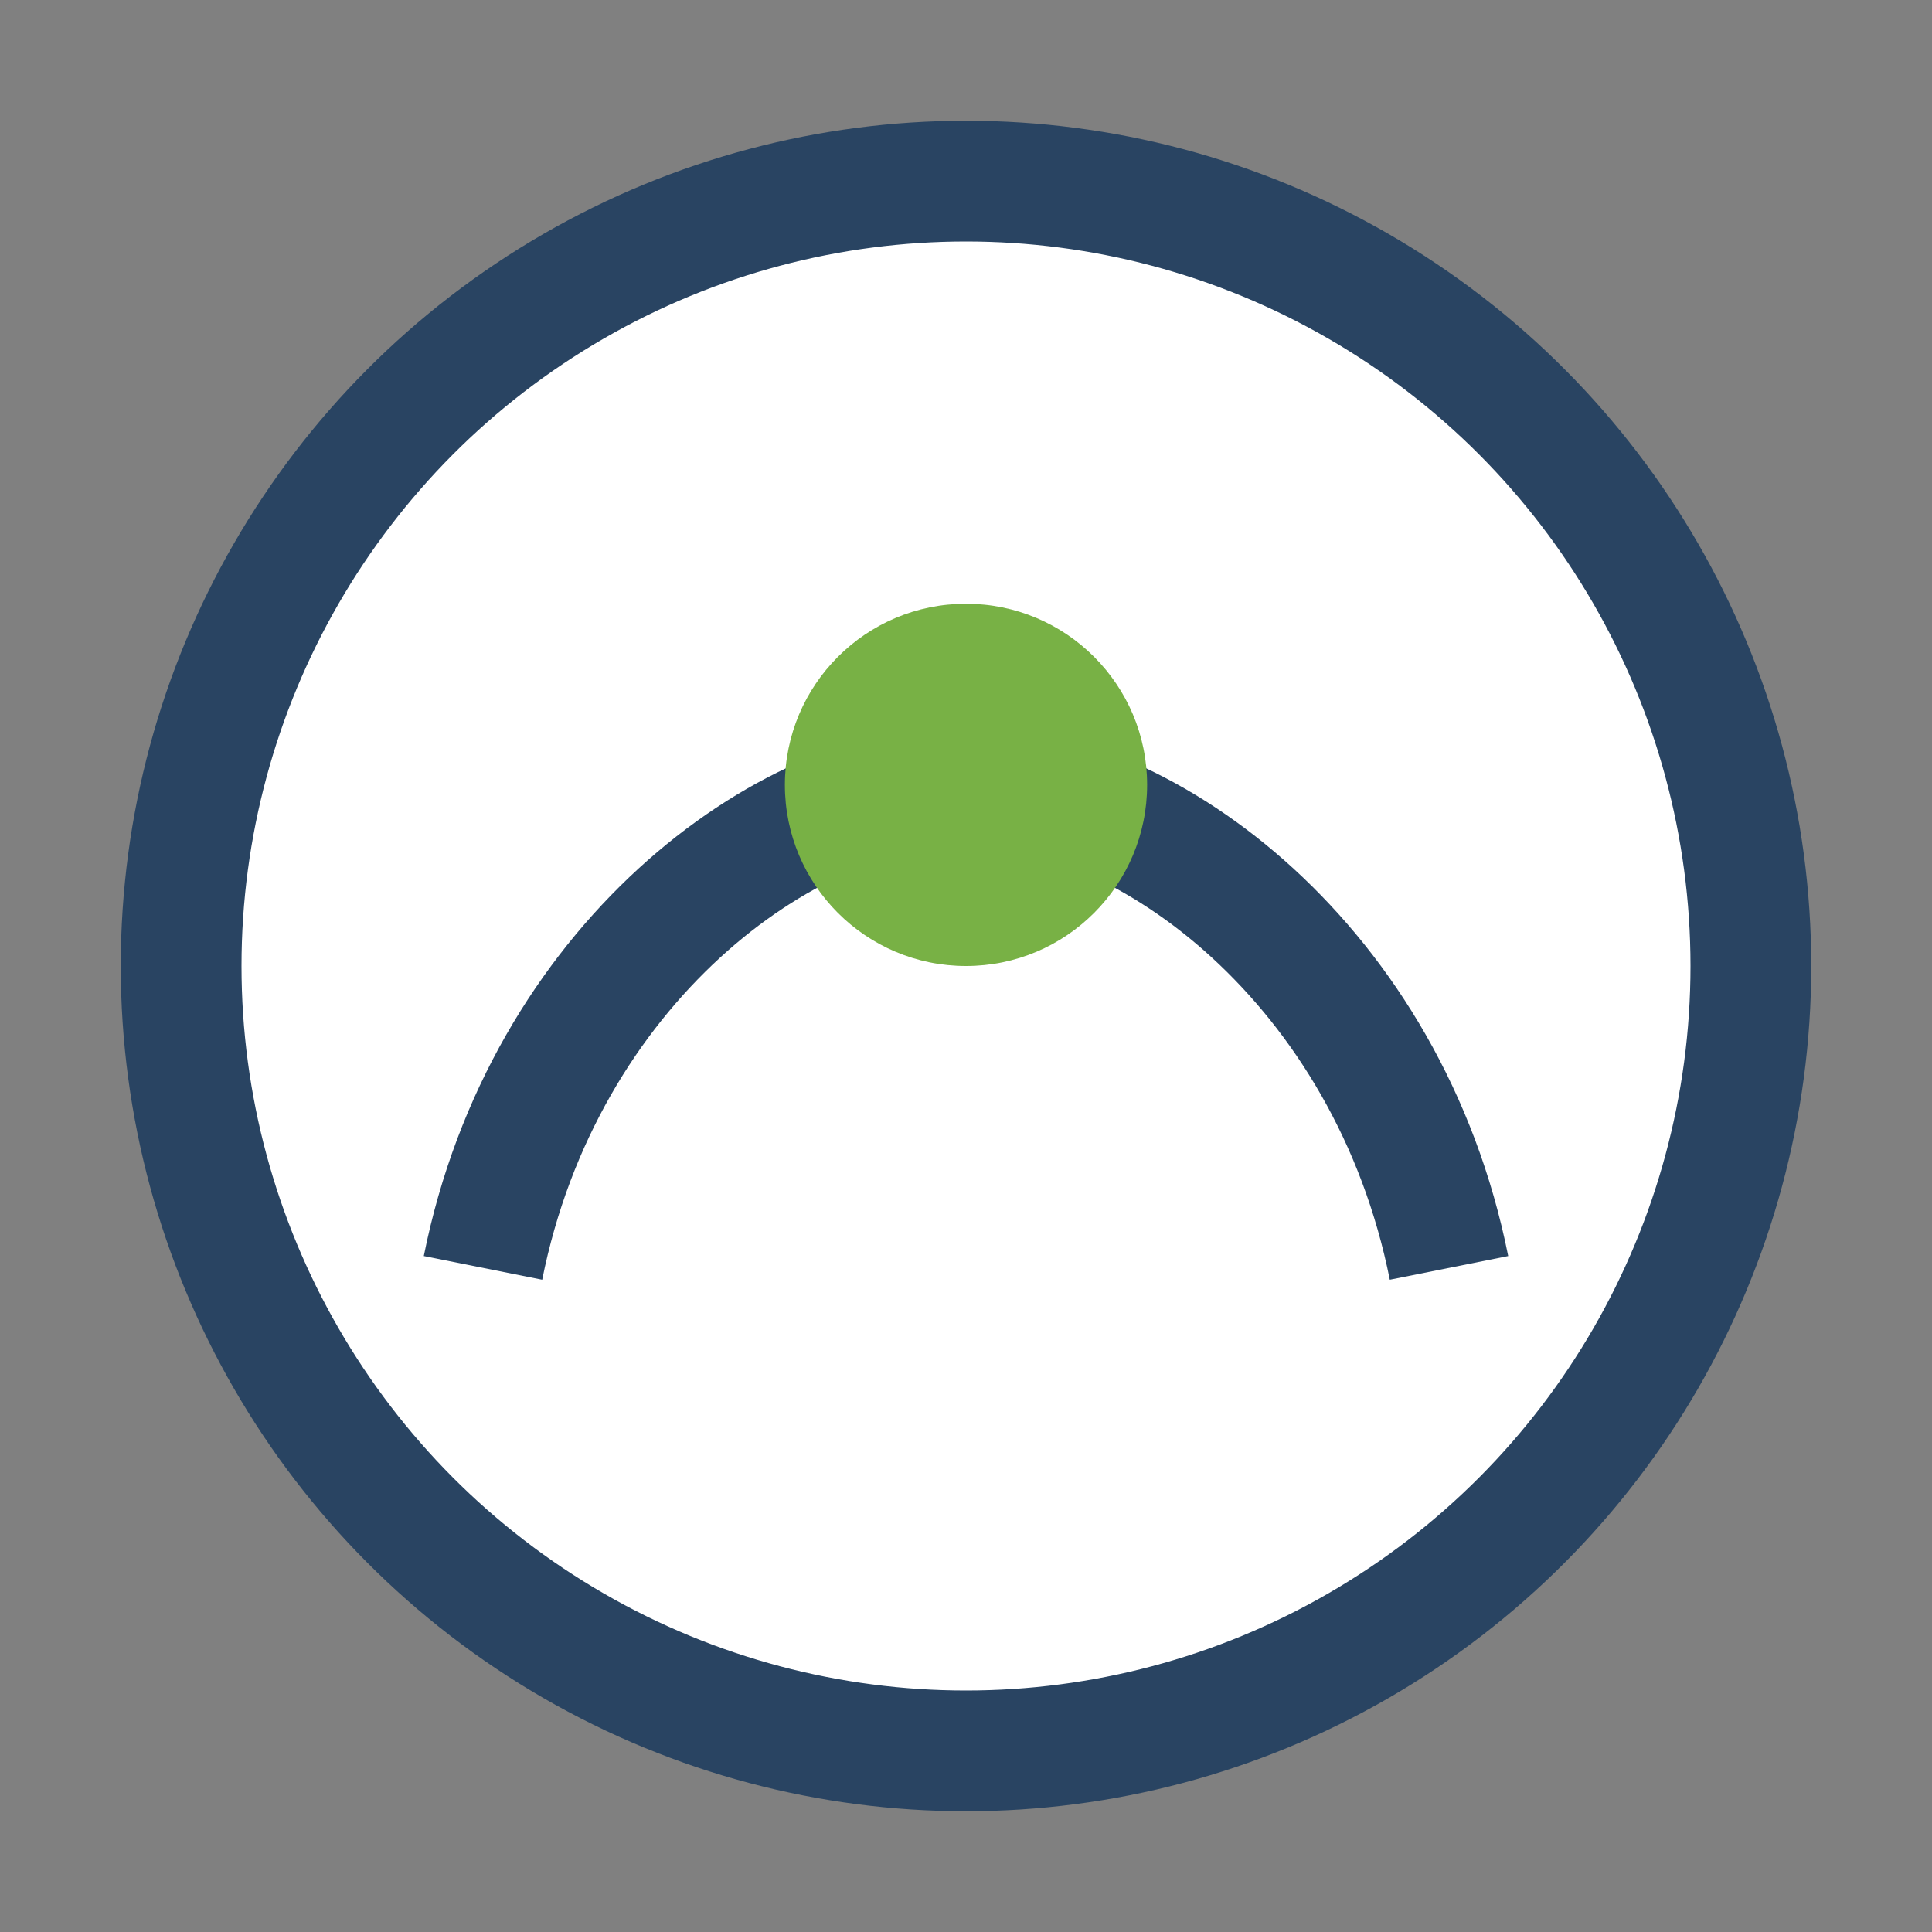
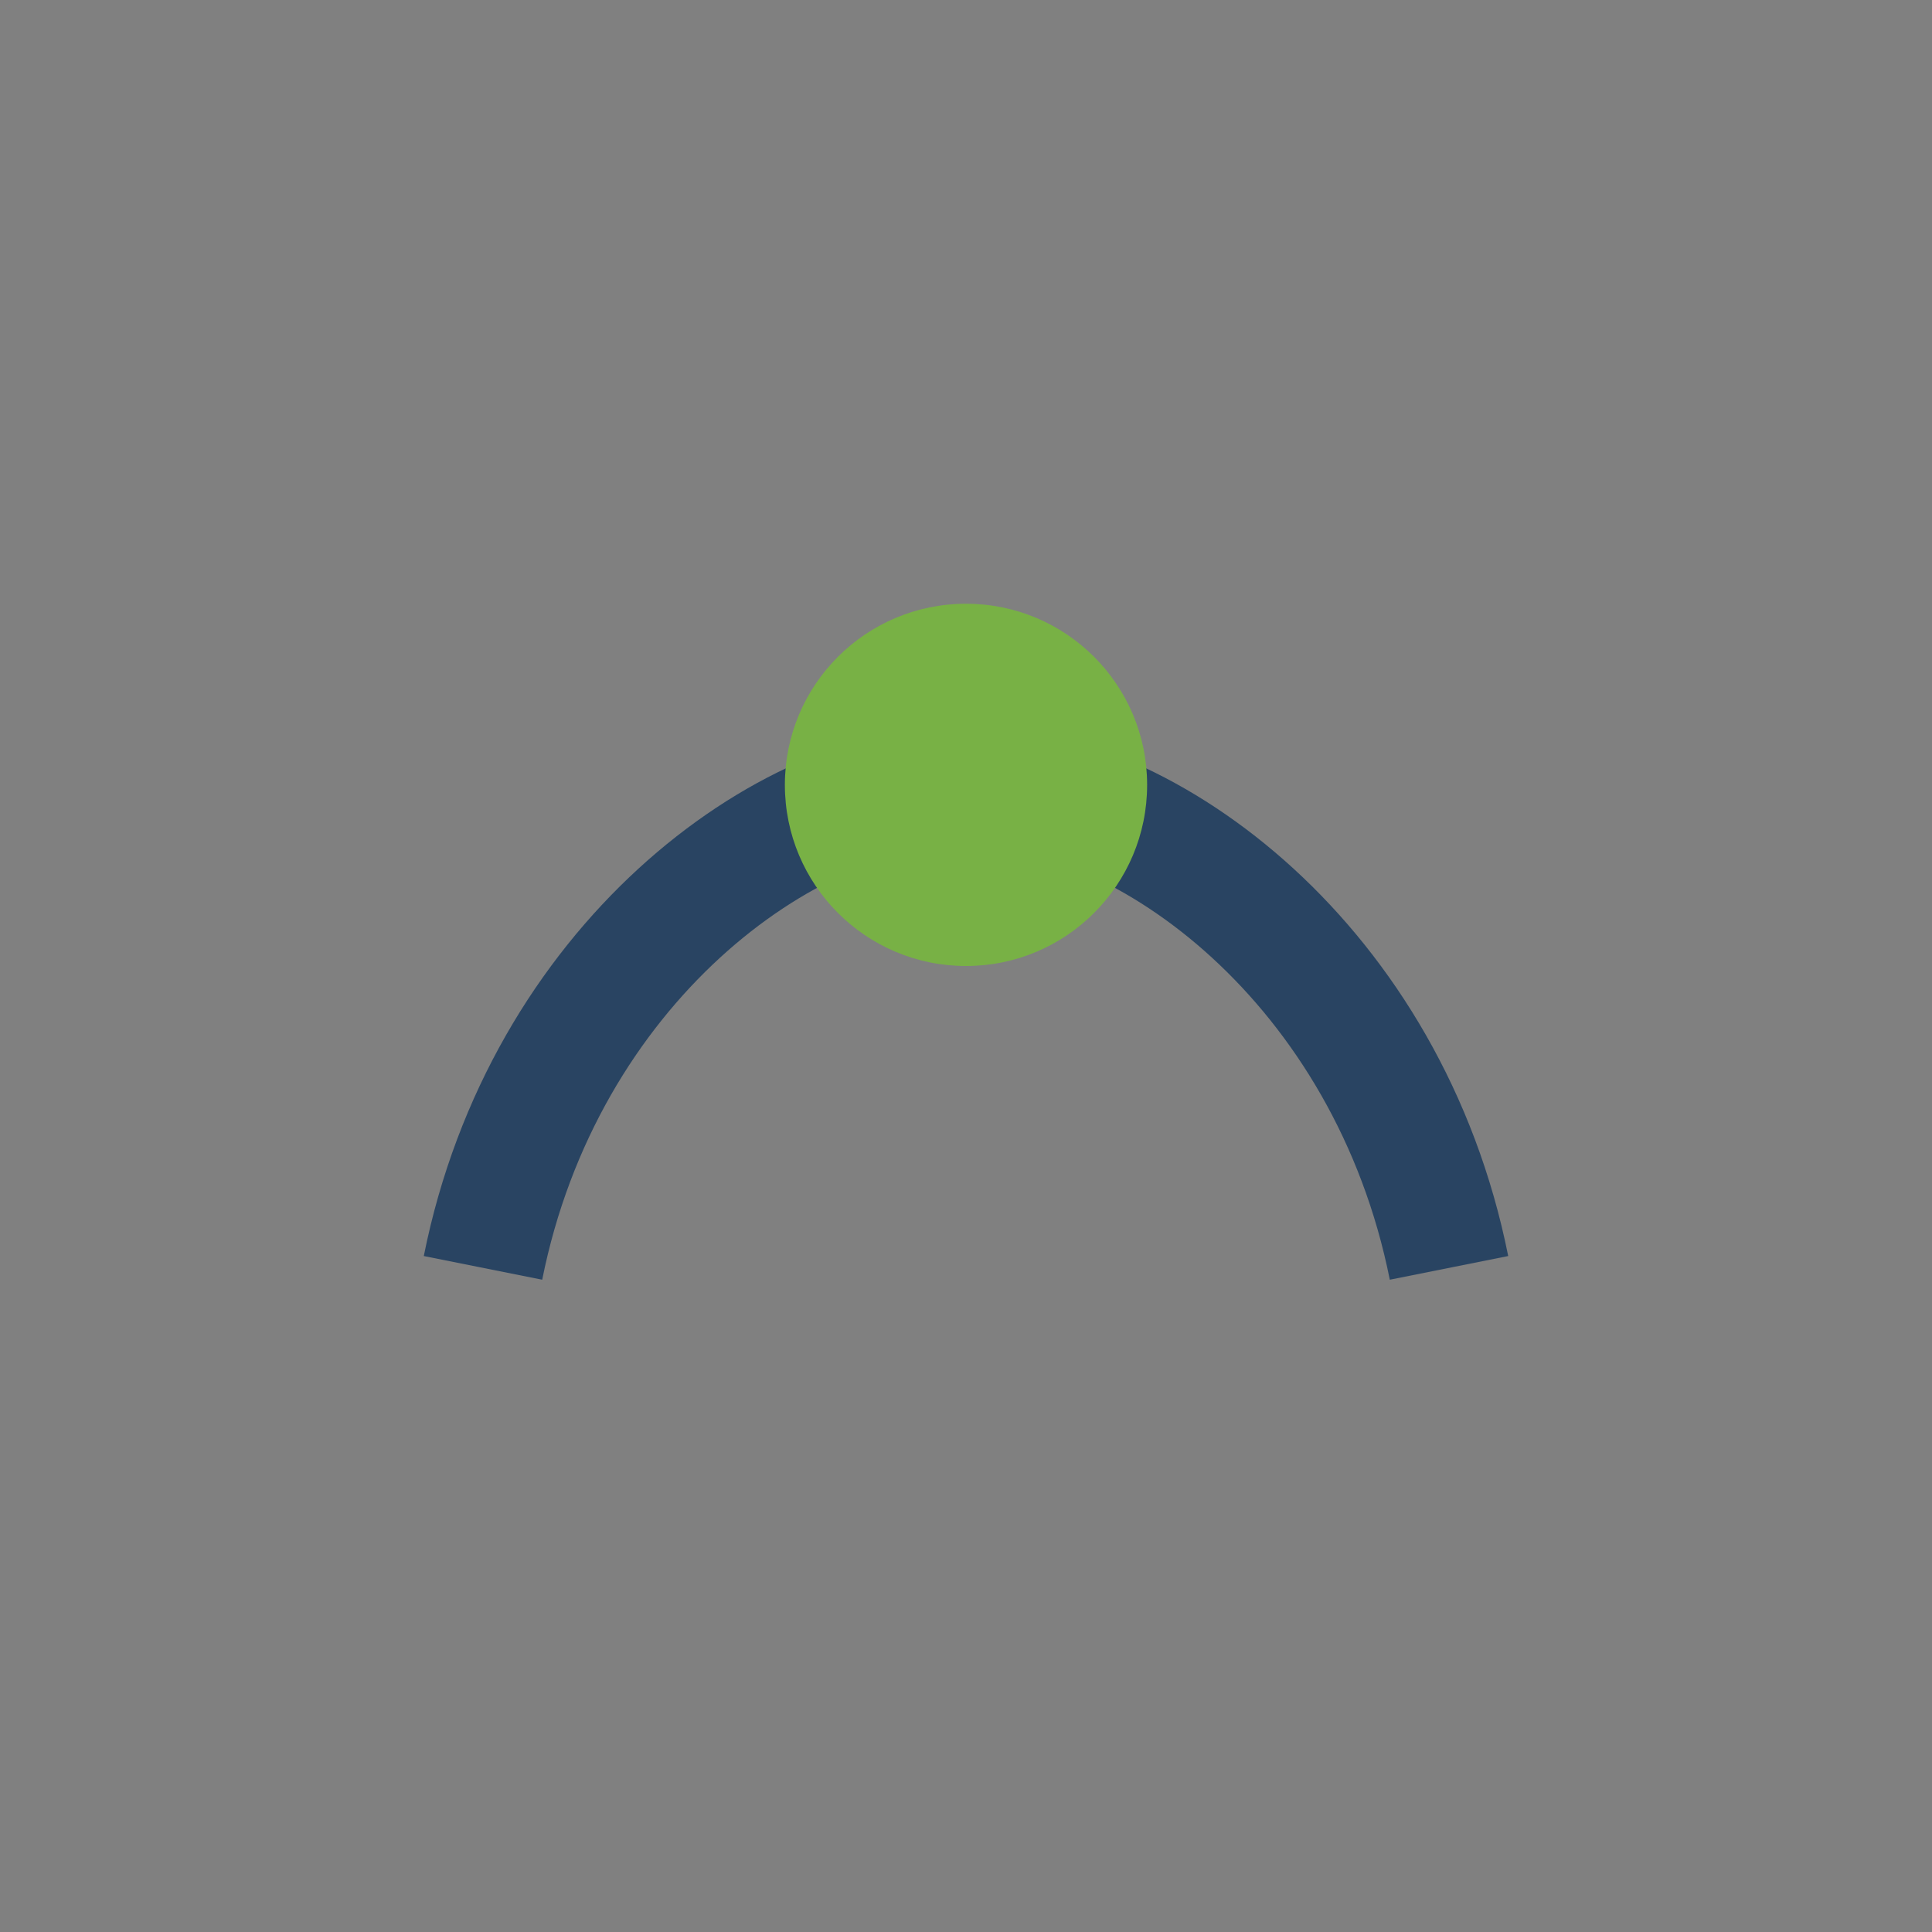
<svg xmlns="http://www.w3.org/2000/svg" width="32" height="32" viewBox="0 0 32 32">
  <rect x="0" y="0" width="32" height="32" fill="#808080" stroke="none" />
-   <circle cx="16" cy="16" r="13" fill="#fff" stroke="#294462" stroke-width="2" />
  <path d="M8 21c1-5 5-8 8-8s7 3 8 8" stroke="#294462" stroke-width="2" fill="none" />
  <circle cx="16" cy="13" r="3" fill="#78B145" />
</svg>